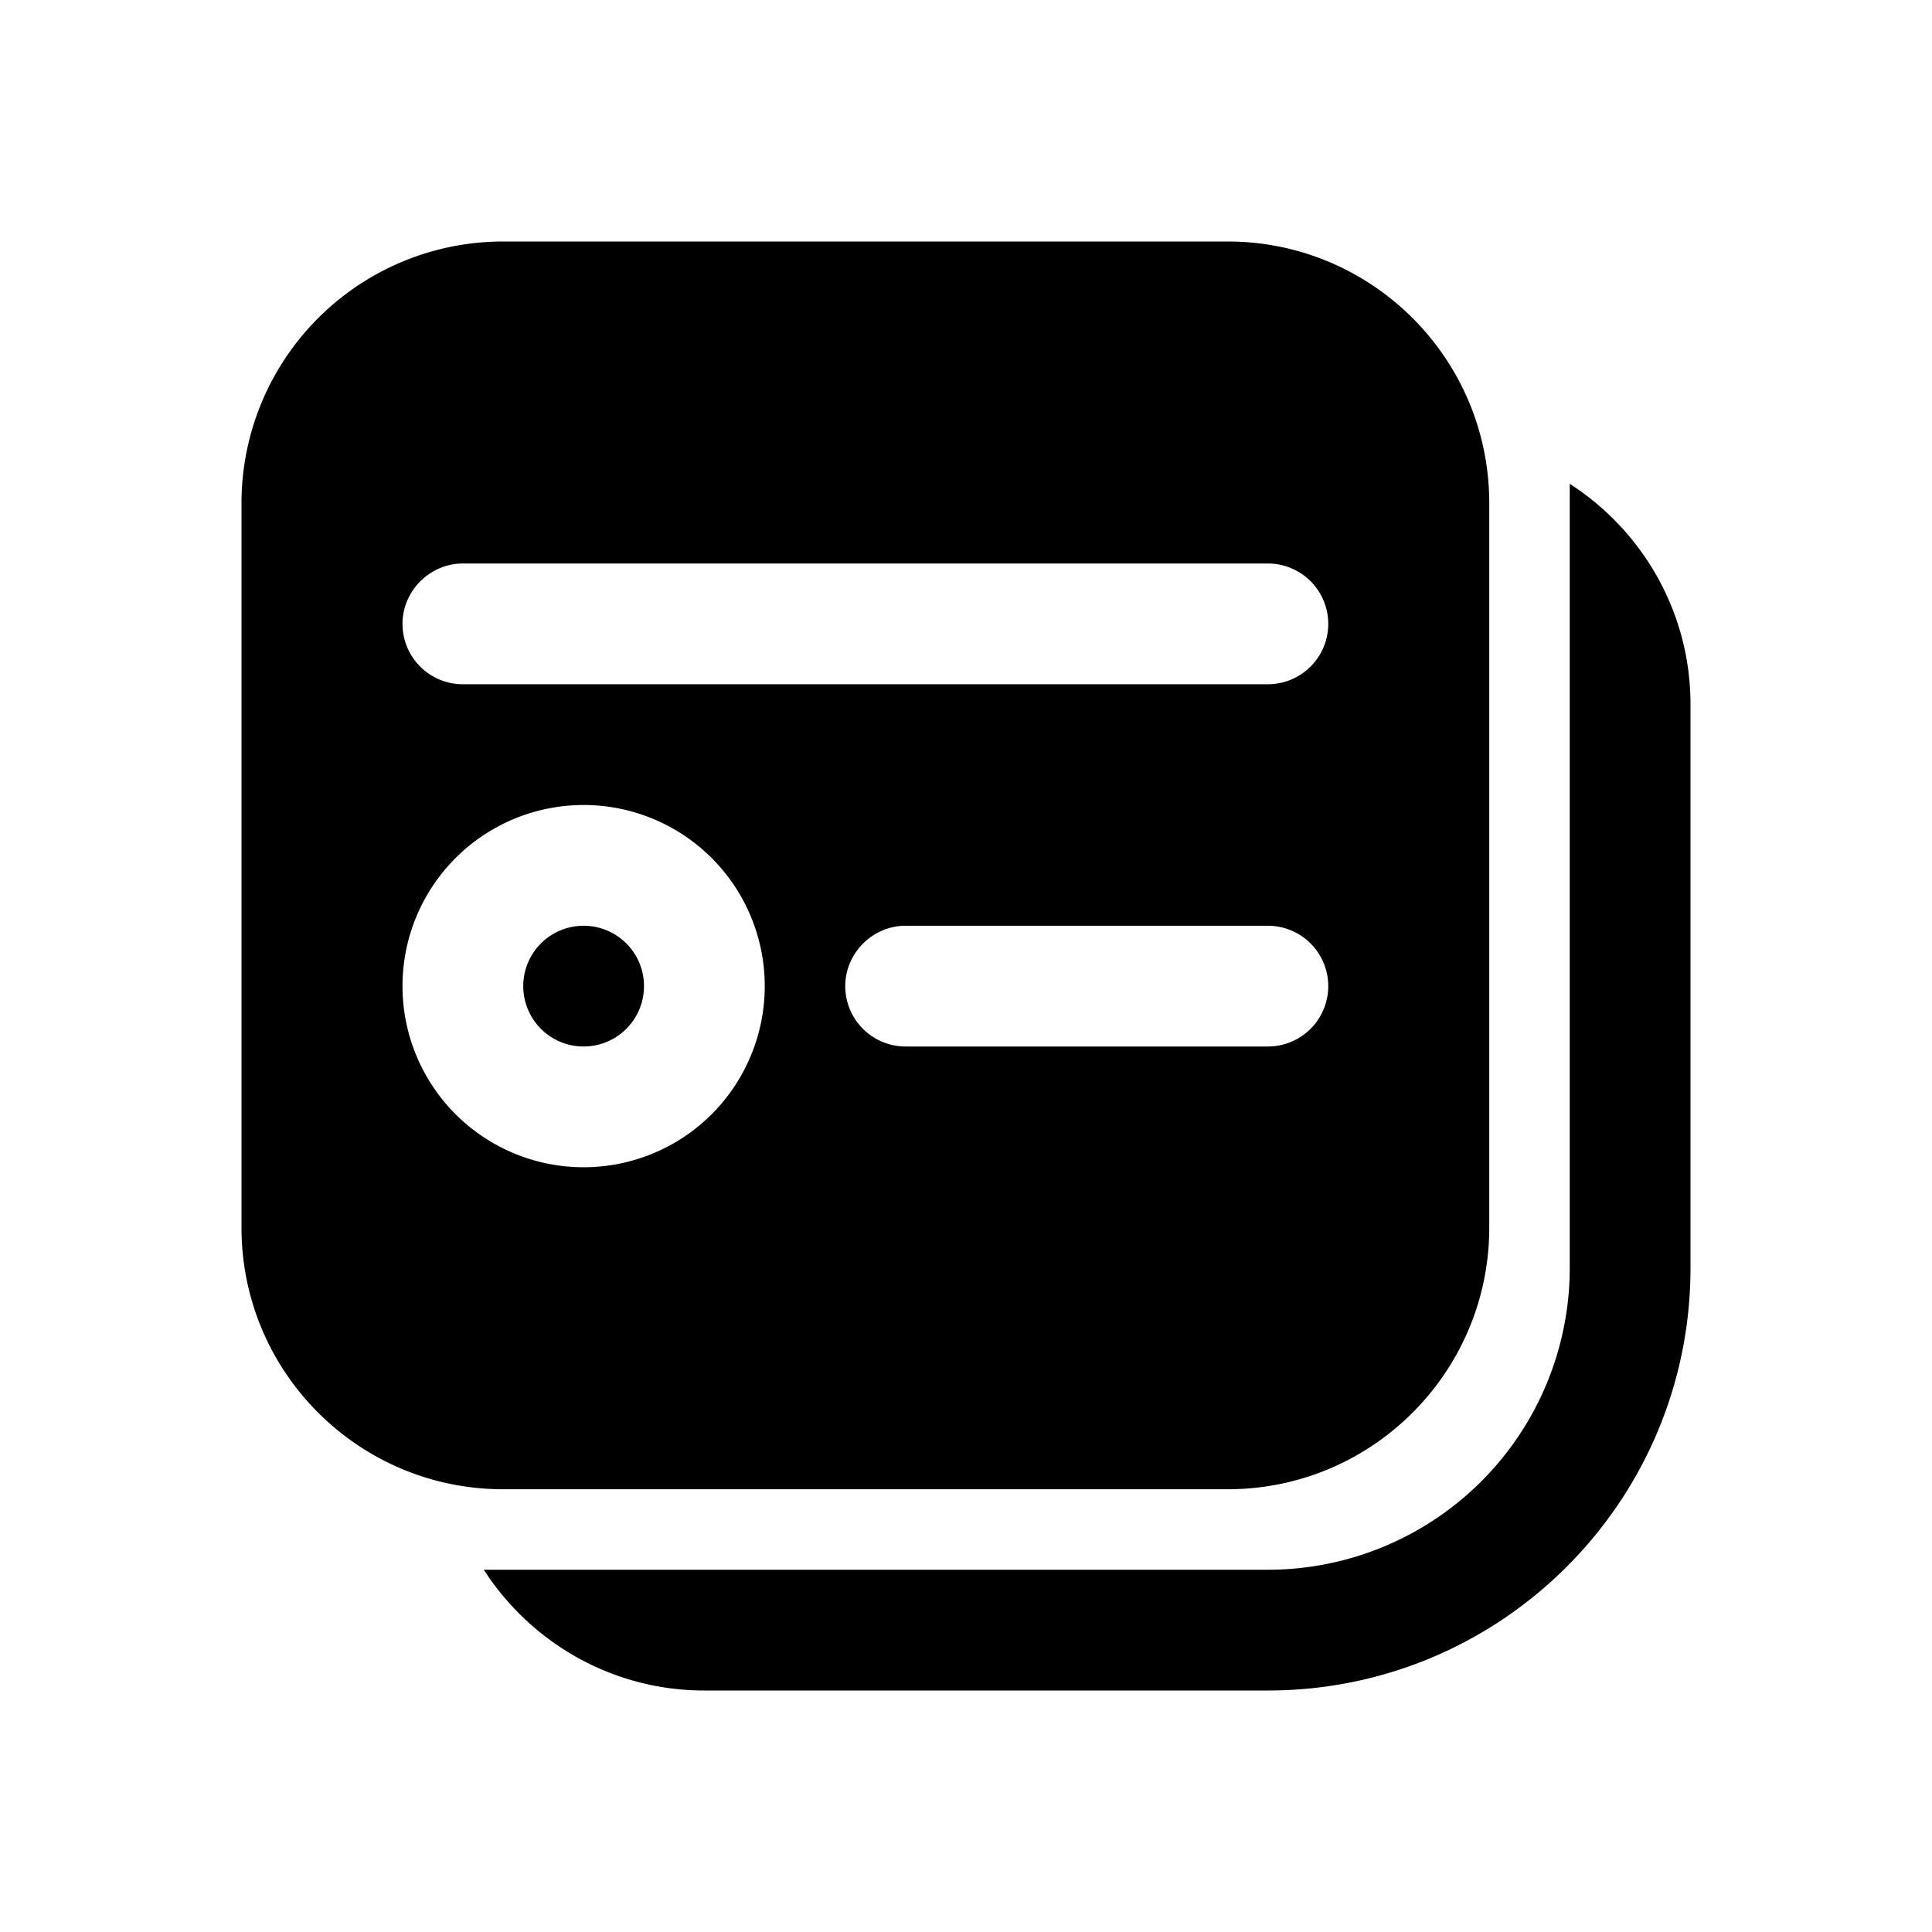
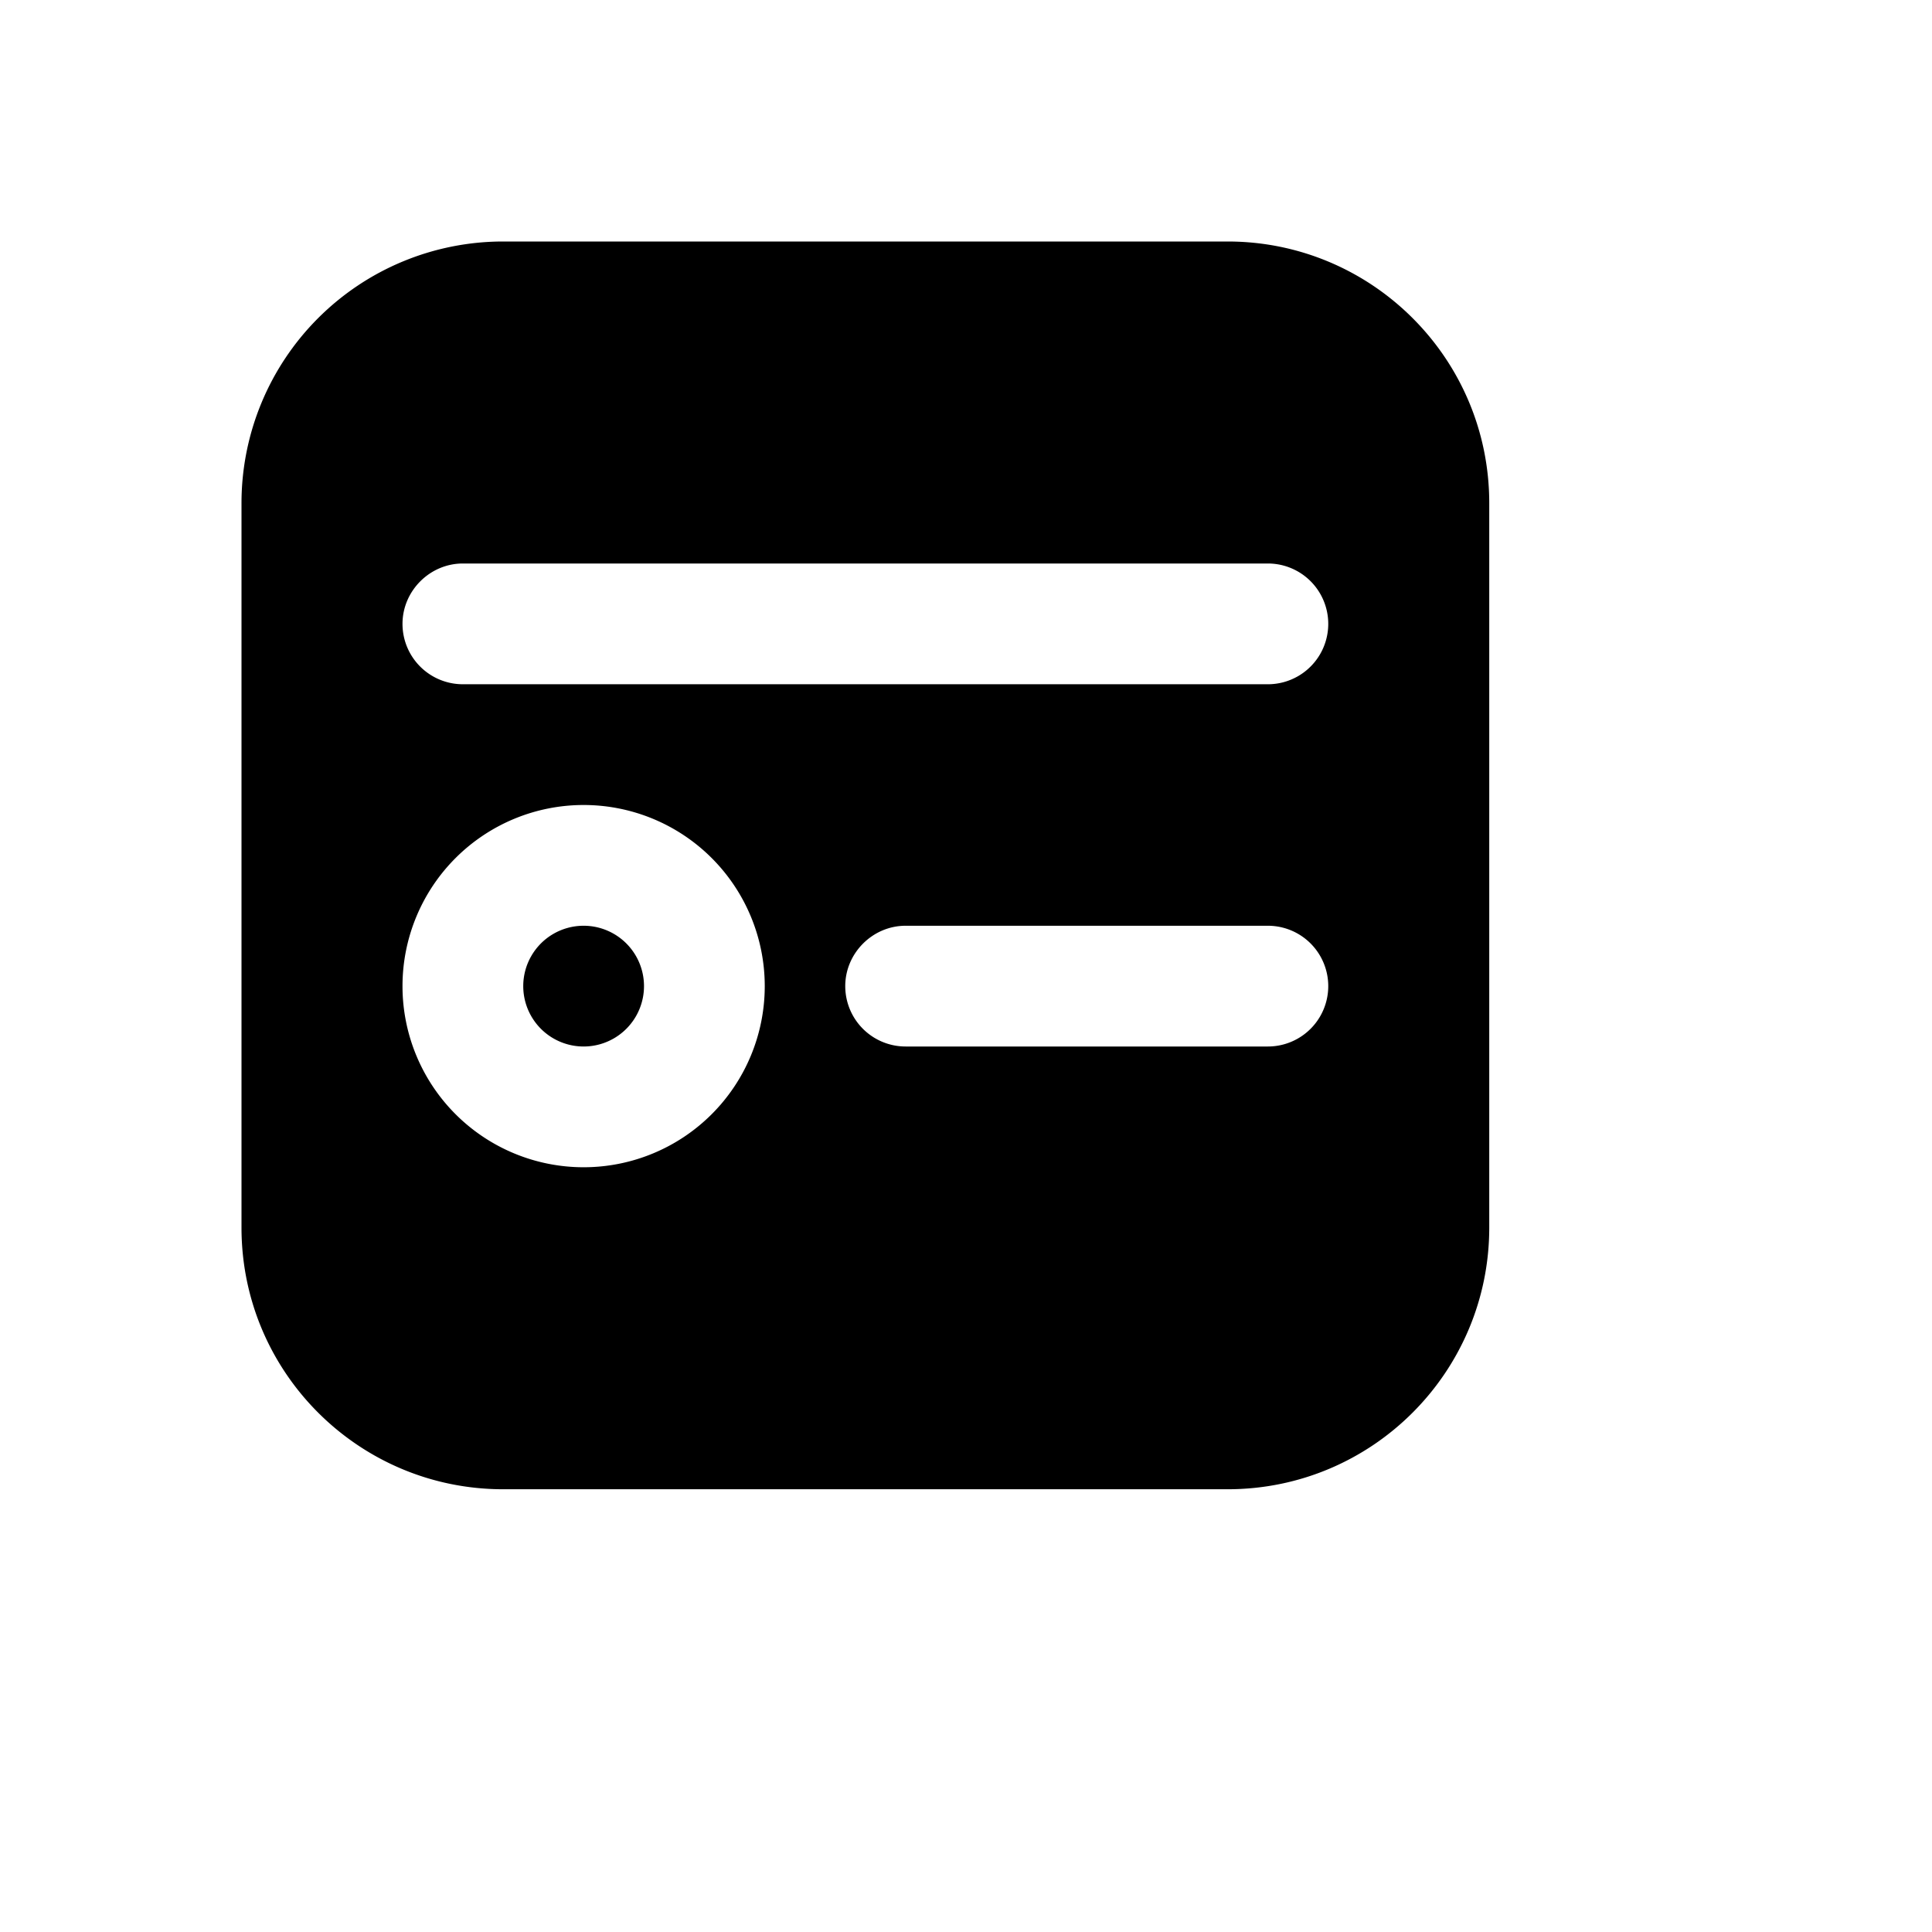
<svg xmlns="http://www.w3.org/2000/svg" width="24" height="24" viewBox="0 0 24 24">
  <path d="M7.25 11.5a.75.75 0 1 0 0 1.5.75.75 0 0 0 0-1.5Z" />
  <path d="M6.25 3A3.25 3.25 0 0 0 3 6.25v9c0 1.8 1.46 3.25 3.25 3.25h9c1.8 0 3.25-1.46 3.25-3.25v-9c0-1.8-1.46-3.25-3.25-3.25h-9ZM5 12.25a2.25 2.25 0 1 1 4.5 0 2.25 2.25 0 0 1-4.5 0Zm5.5 0c0-.41.34-.75.75-.75h4.5a.75.75 0 0 1 0 1.5h-4.5a.75.75 0 0 1-.75-.75ZM5 7.75c0-.41.34-.75.75-.75h10a.75.75 0 0 1 0 1.5h-10A.75.75 0 0 1 5 7.75Z" />
-   <path d="M8.75 21c-1.15 0-2.16-.6-2.74-1.5h9.74a3.75 3.75 0 0 0 3.75-3.75V6.01c.9.58 1.5 1.59 1.5 2.74v7c0 2.9-2.35 5.25-5.25 5.25h-7Z" />
</svg>